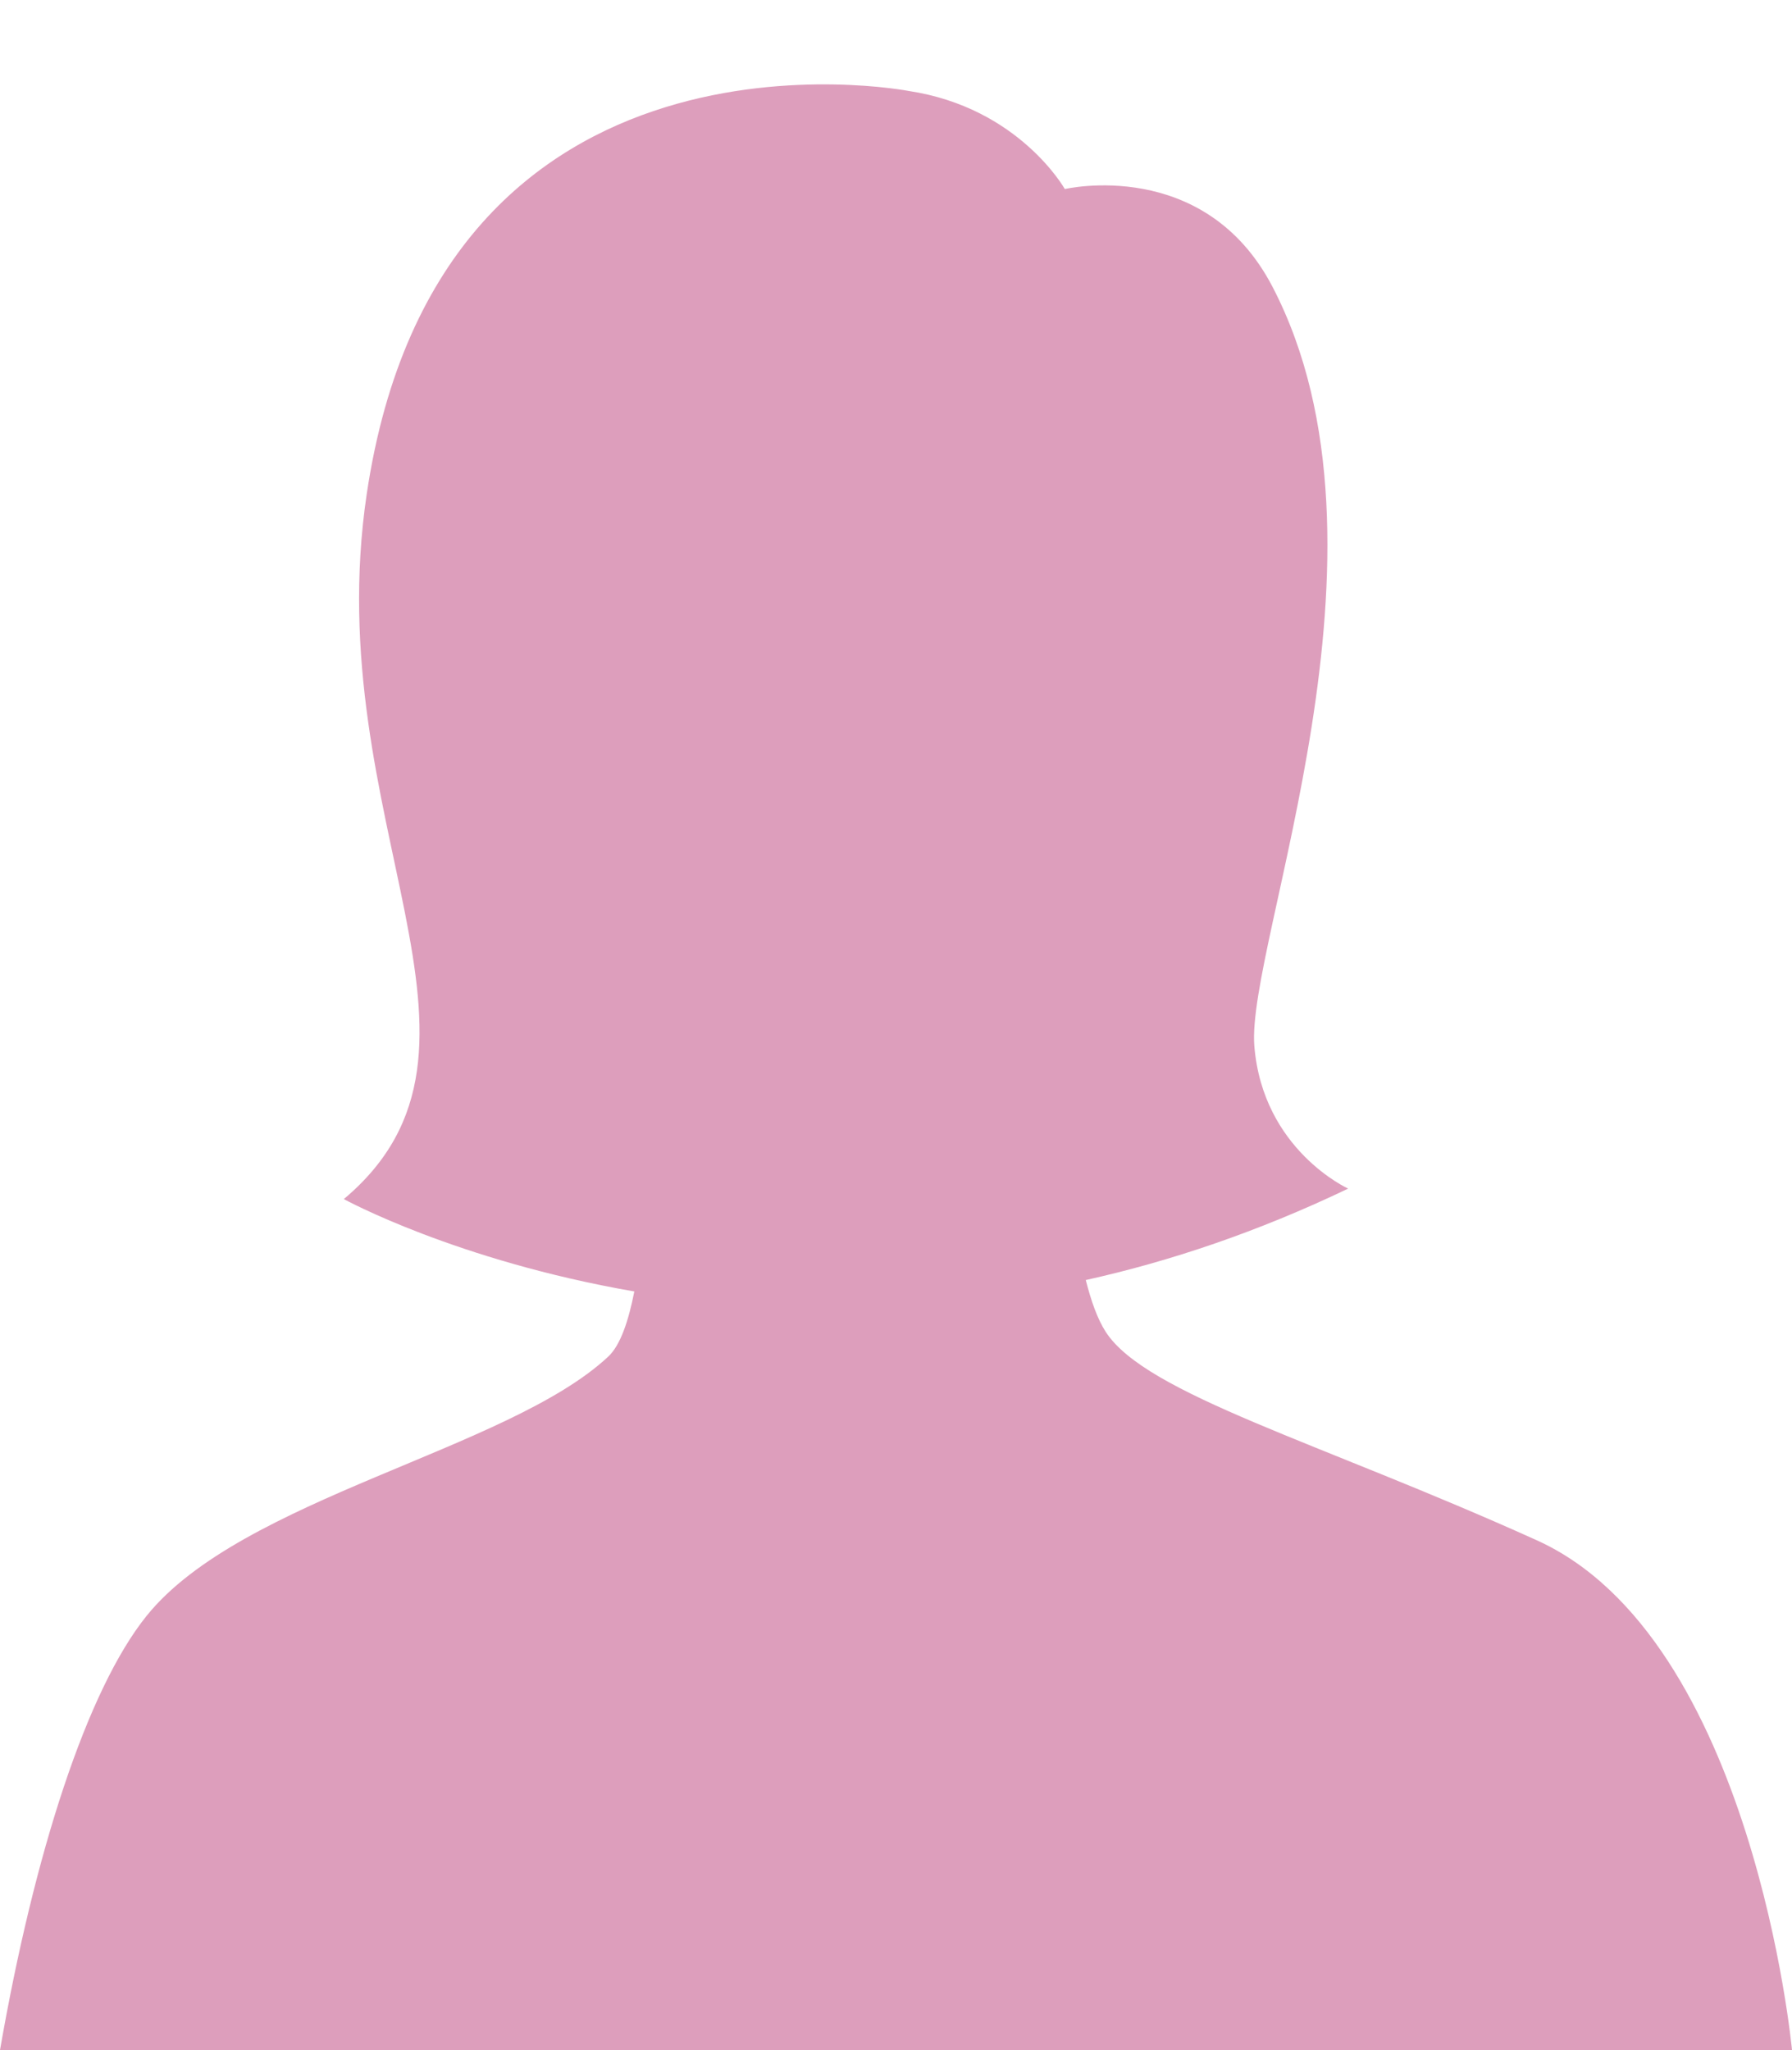
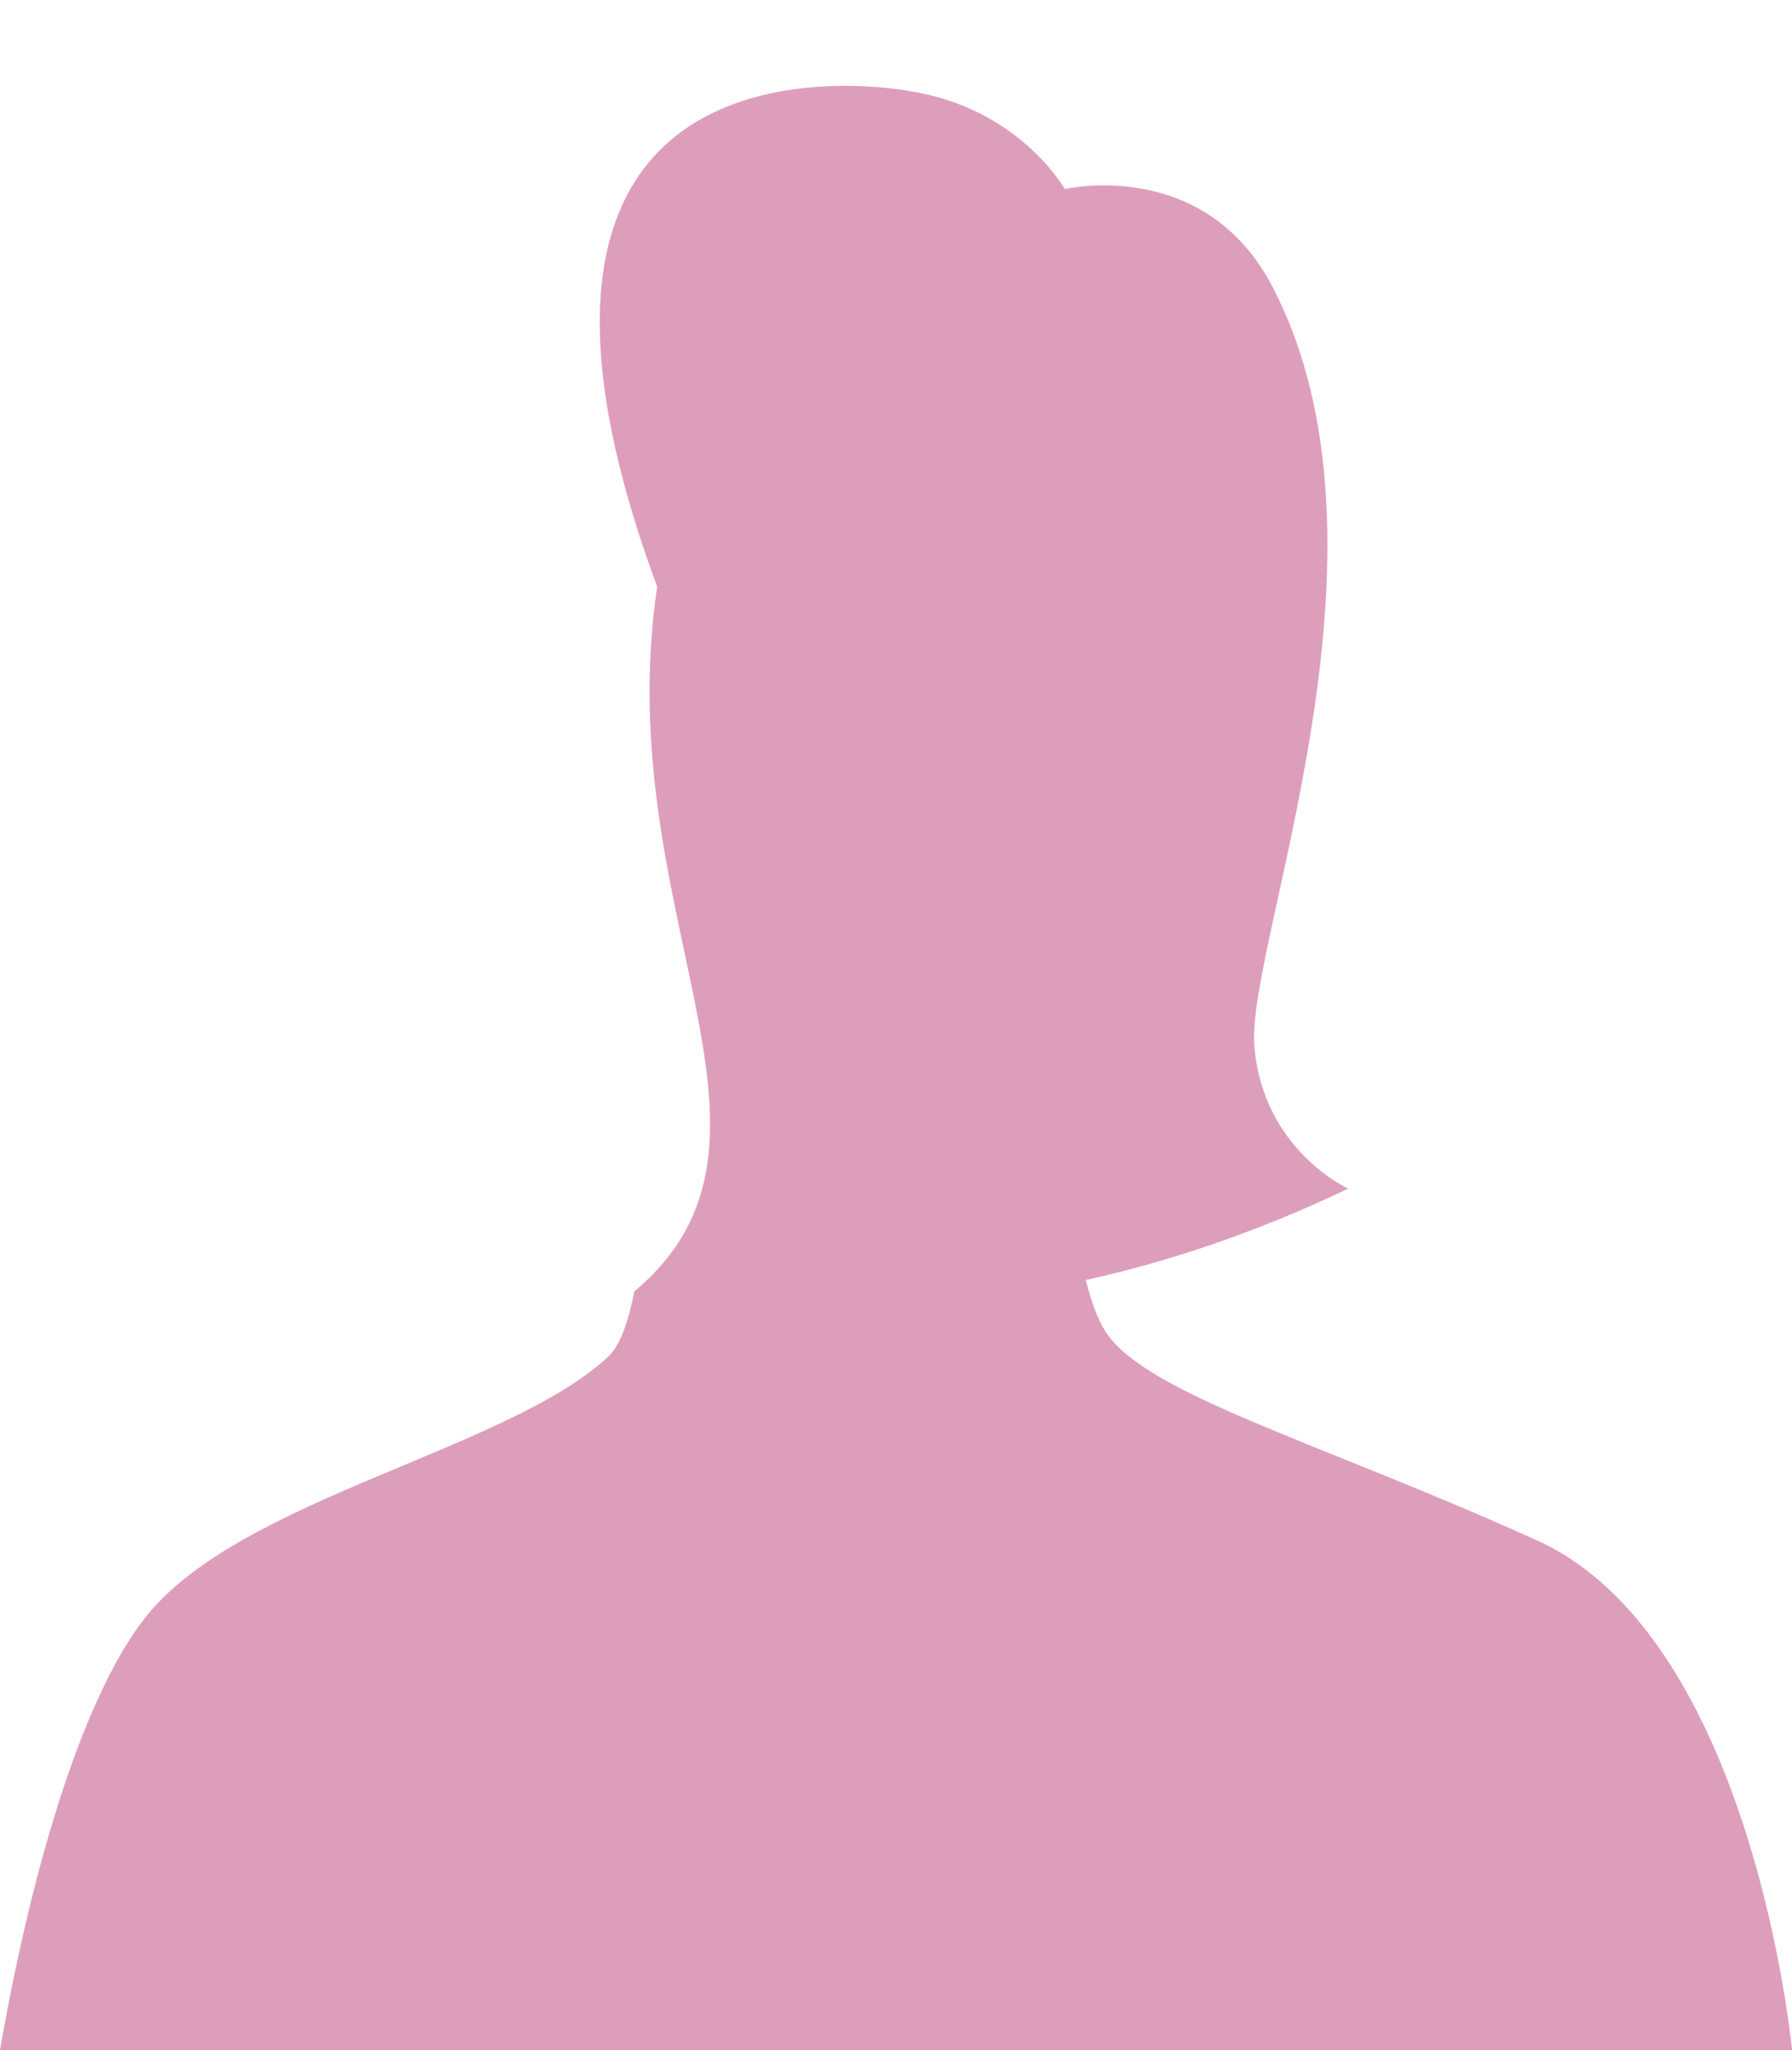
<svg xmlns="http://www.w3.org/2000/svg" fill="#000000" height="430.5" preserveAspectRatio="xMidYMid meet" version="1" viewBox="0.0 -17.7 376.3 430.5" width="376.3" zoomAndPan="magnify">
  <g id="change1_1">
-     <path d="M376.3,412.8H0c7.2-41.4,18.3-75.7,30.8-91.2c19.9-24.7,75.9-34.8,96.9-54.4c2.6-2.4,4.3-7.6,5.5-13.7 c-37.5-6.5-61-19.4-61-19.4c38-31.9-5.4-79.2,4.8-148C92.4-17.7,190.8,1.4,190.8,1.4C214,4.9,223.6,22,223.6,22s29.3-6.9,43.6,20.5 c28.8,55.3-5.6,138-3.8,159.5c1.8,21.8,19.7,29.9,19.7,29.9c-19,9.1-37.5,15.3-55.1,19.2c1.1,4.3,2.4,8.1,4.2,10.9 c8.5,13.1,44.8,23.1,90.4,43.7C368.2,326.2,376.3,412.8,376.3,412.8z" fill="#dd9ebc" />
+     <path d="M376.3,412.8H0c7.2-41.4,18.3-75.7,30.8-91.2c19.9-24.7,75.9-34.8,96.9-54.4c2.6-2.4,4.3-7.6,5.5-13.7 c38-31.9-5.4-79.2,4.8-148C92.4-17.7,190.8,1.4,190.8,1.4C214,4.9,223.6,22,223.6,22s29.3-6.9,43.6,20.5 c28.8,55.3-5.6,138-3.8,159.5c1.8,21.8,19.7,29.9,19.7,29.9c-19,9.1-37.5,15.3-55.1,19.2c1.1,4.3,2.4,8.1,4.2,10.9 c8.5,13.1,44.8,23.1,90.4,43.7C368.2,326.2,376.3,412.8,376.3,412.8z" fill="#dd9ebc" />
  </g>
</svg>